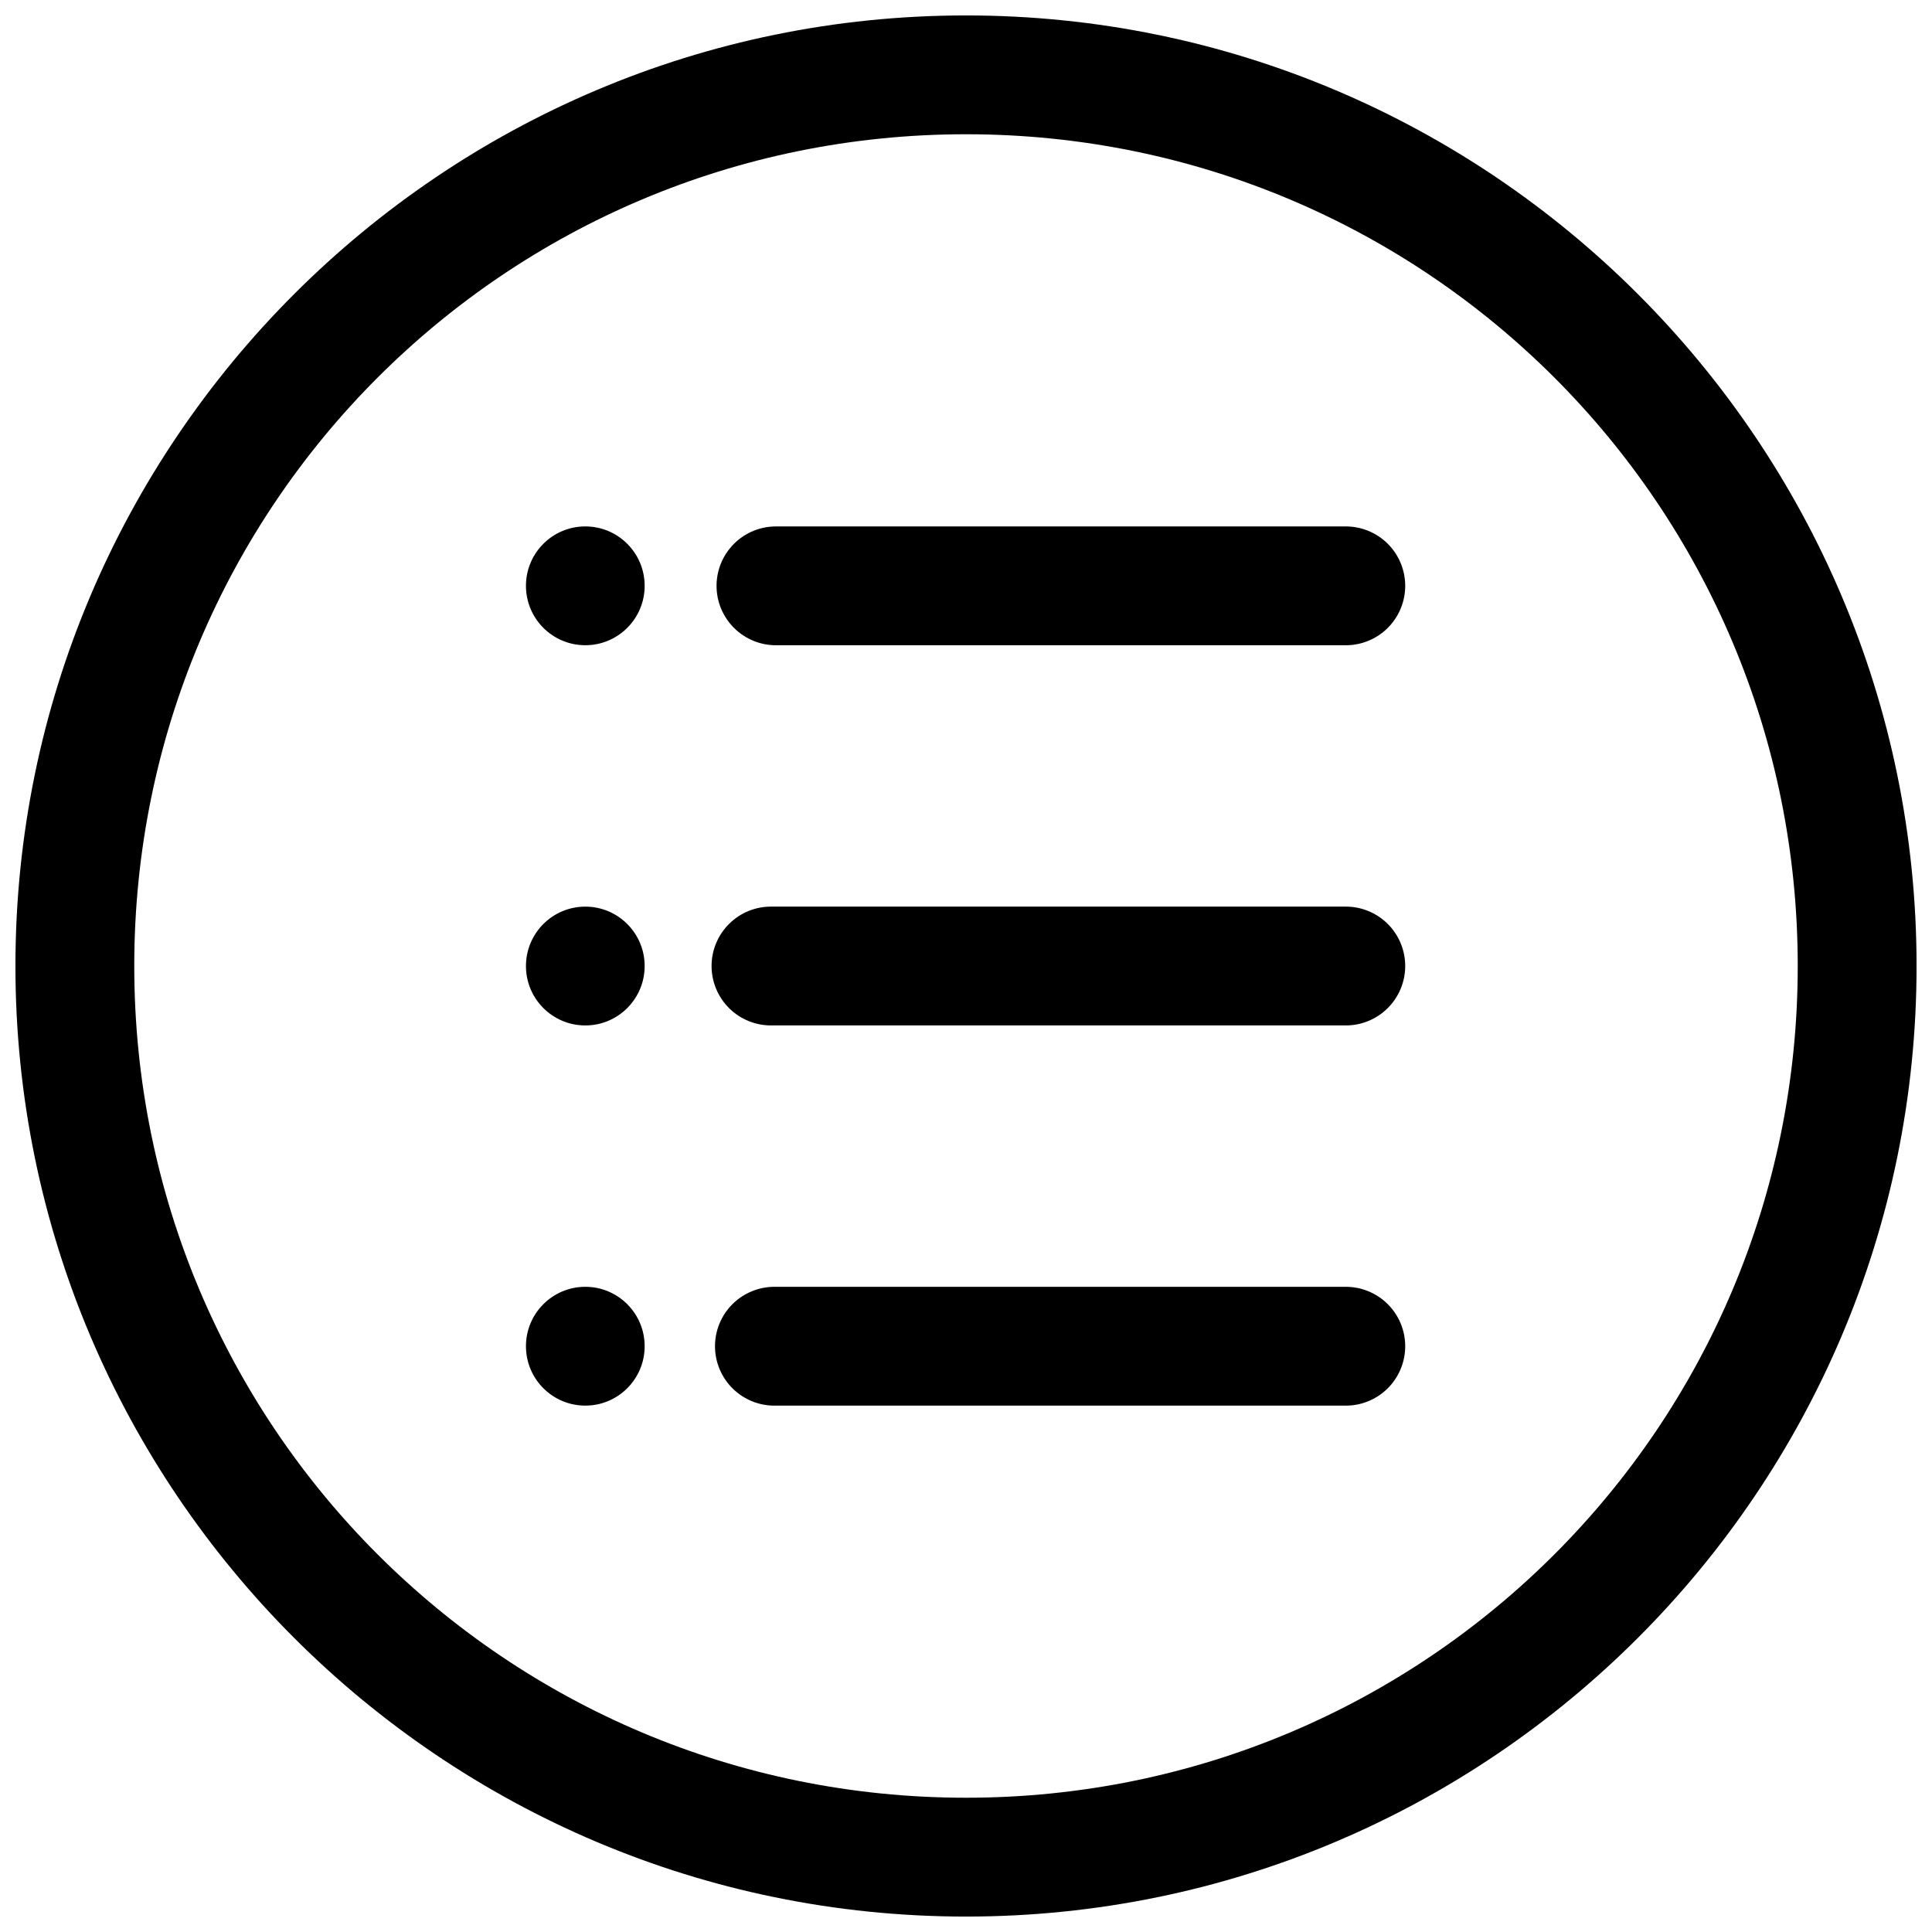
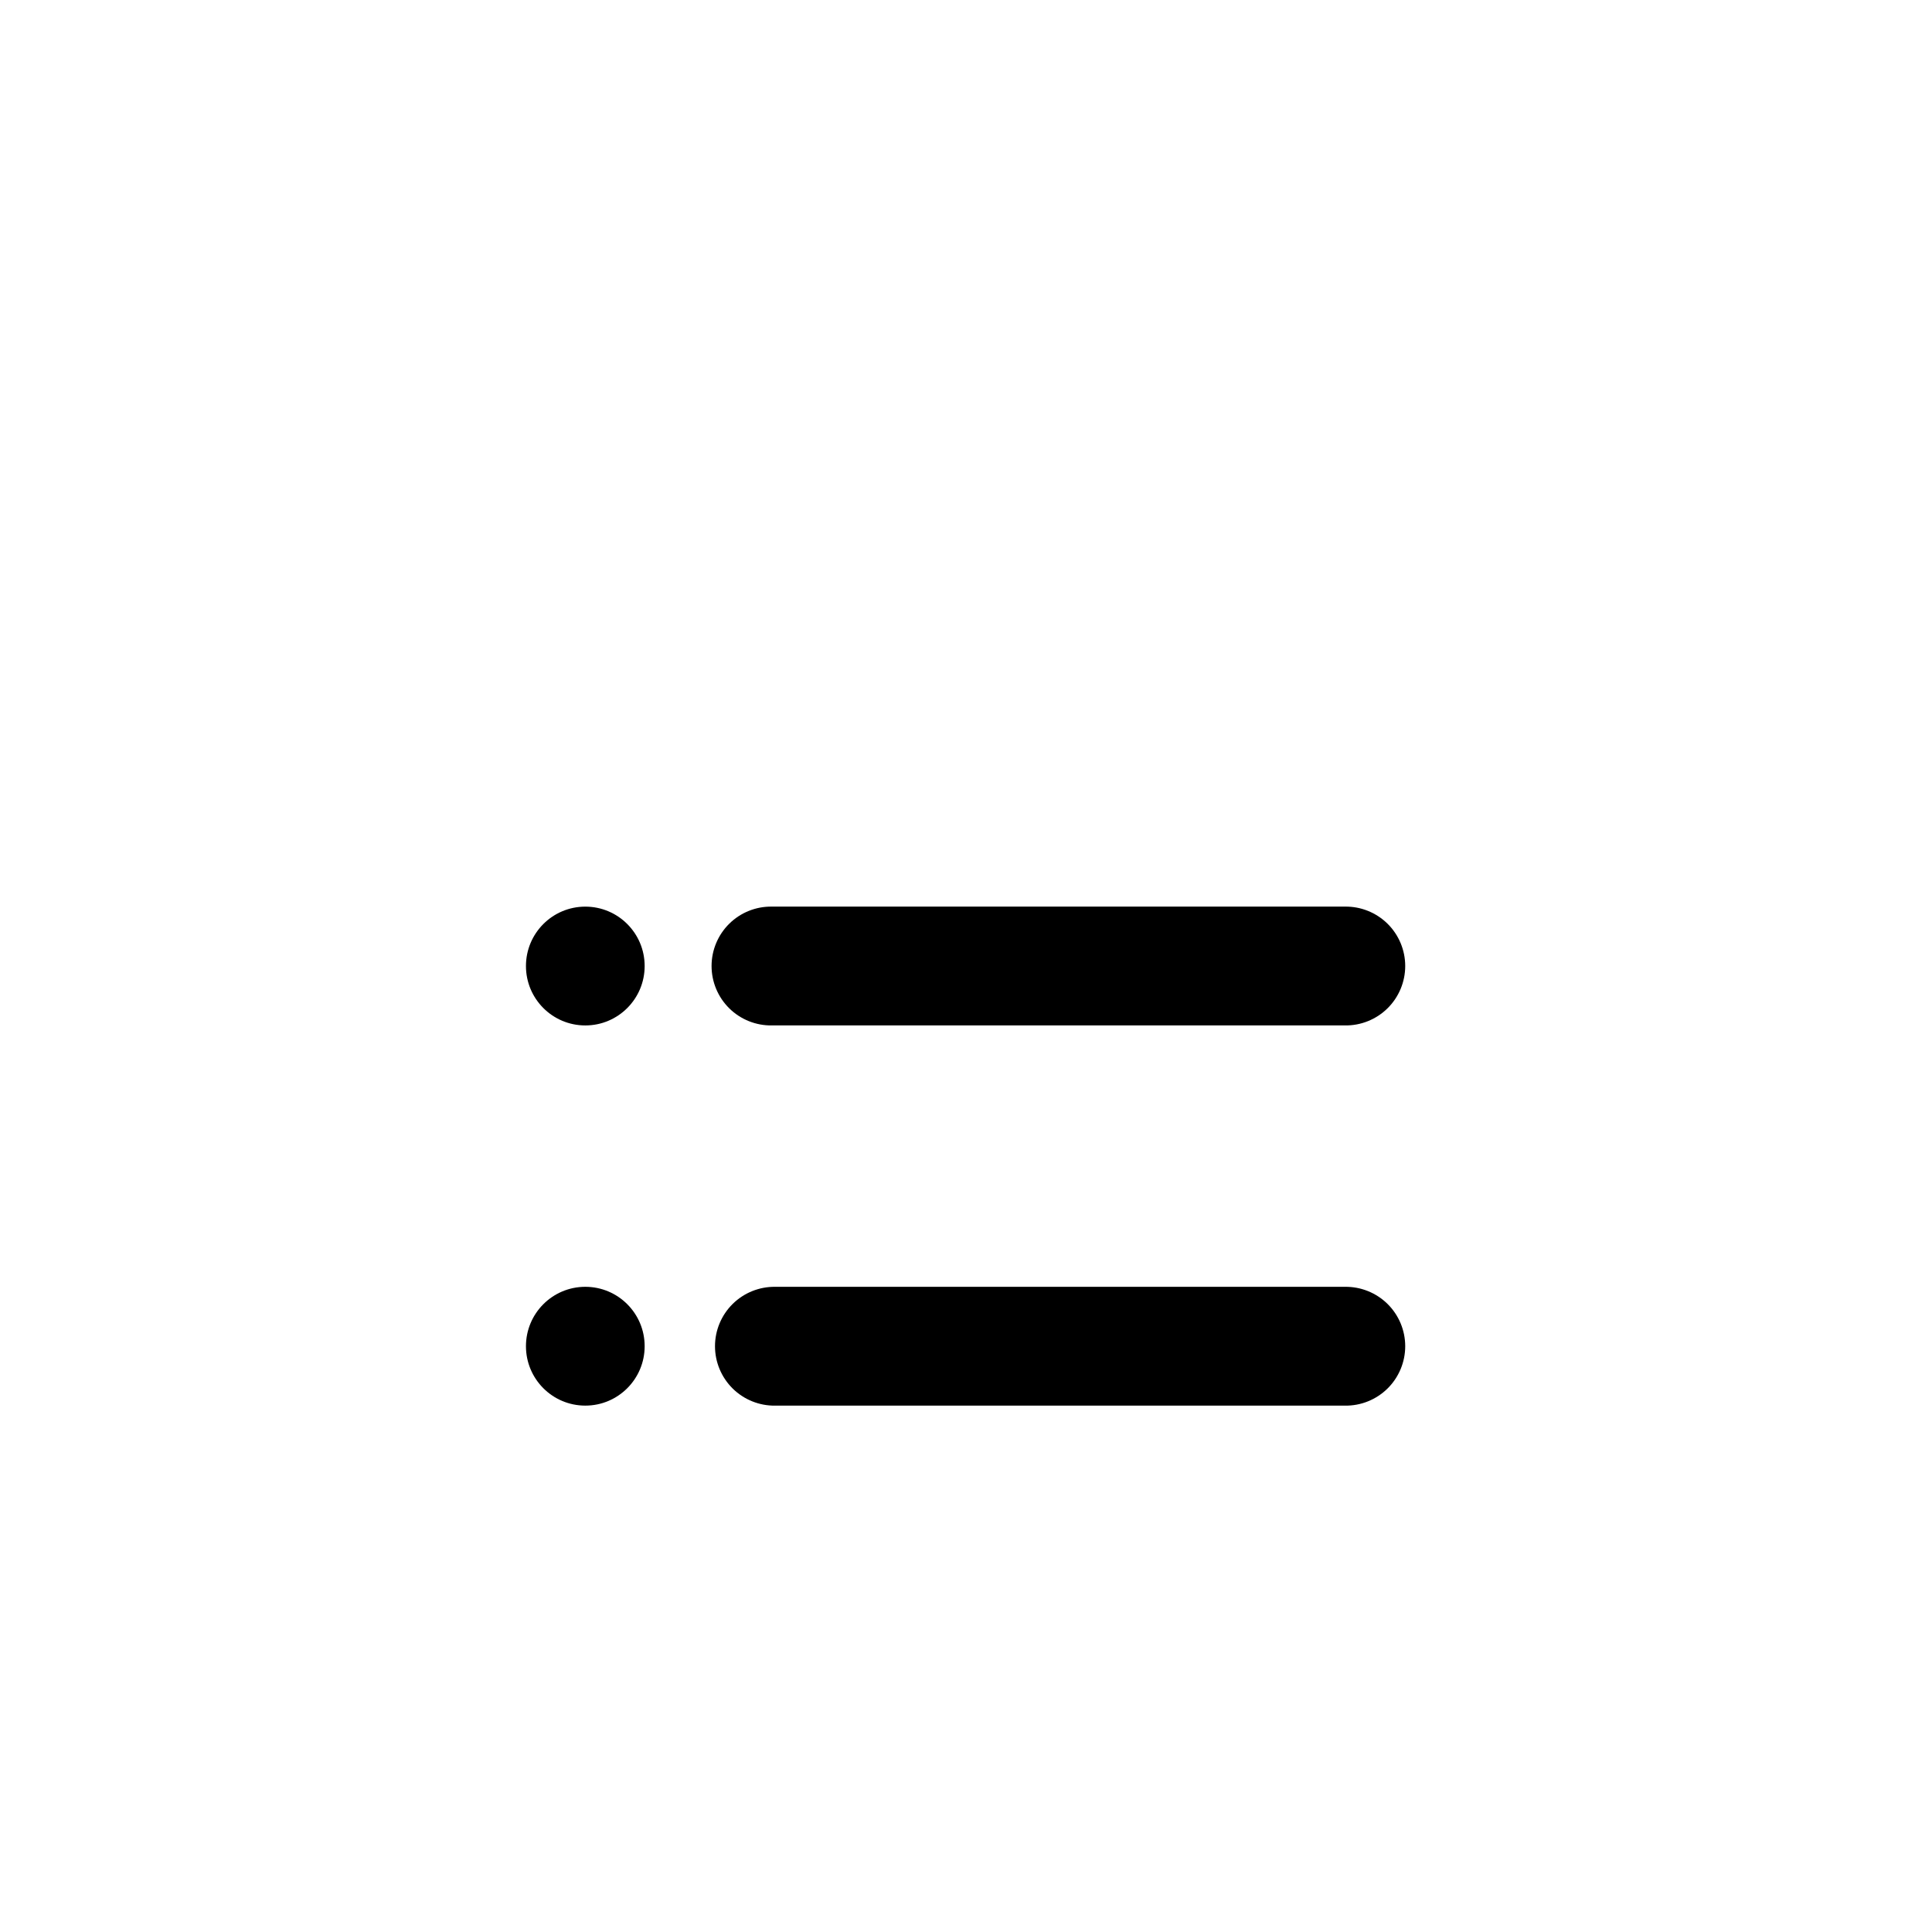
<svg xmlns="http://www.w3.org/2000/svg" width="800px" height="800px" version="1.1" viewBox="144 144 512 512">
  <defs>
    <clipPath id="a">
-       <path d="m148.09 148.09h503.81v503.81h-503.81z" />
+       <path d="m148.09 148.09h503.81h-503.81z" />
    </clipPath>
  </defs>
-   <path d="m349.86 283.51c-4.215-0.059-8.277 1.574-11.277 4.531-3 2.961-4.691 7-4.691 11.215 0 4.211 1.691 8.25 4.691 11.211 3 2.957 7.062 4.59 11.277 4.531h150.57c4.211 0.059 8.273-1.574 11.277-4.531 3-2.961 4.691-7 4.691-11.211 0-4.215-1.691-8.254-4.691-11.215-3.004-2.957-7.066-4.59-11.277-4.531z" fill-rule="evenodd" />
  <path d="m348.54 384.26c-4.215-0.059-8.277 1.574-11.277 4.531-3 2.961-4.691 7-4.691 11.211 0 4.215 1.691 8.254 4.691 11.215 3 2.957 7.062 4.59 11.277 4.531h151.89c4.211 0.059 8.273-1.574 11.277-4.531 3-2.961 4.691-7 4.691-11.215 0-4.211-1.691-8.25-4.691-11.211-3.004-2.957-7.066-4.59-11.277-4.531z" fill-rule="evenodd" />
-   <path d="m314.84 299.25c0 8.695-7.039 15.742-15.727 15.742s-15.73-7.047-15.73-15.742c0-8.695 7.043-15.742 15.73-15.742s15.727 7.047 15.727 15.742" />
  <path d="m349.45 485.02c-4.215-0.059-8.277 1.574-11.277 4.531-3 2.961-4.691 7-4.691 11.211 0 4.215 1.691 8.254 4.691 11.215 3 2.957 7.062 4.59 11.277 4.531h150.98c4.211 0.059 8.273-1.574 11.277-4.531 3-2.961 4.691-7 4.691-11.215 0-4.211-1.691-8.25-4.691-11.211-3.004-2.957-7.066-4.59-11.277-4.531z" fill-rule="evenodd" />
  <path d="m314.84 400.01c0 8.695-7.039 15.742-15.727 15.742s-15.73-7.047-15.73-15.742c0-8.695 7.043-15.742 15.73-15.742s15.727 7.047 15.727 15.742" />
  <path d="m314.84 500.76c0 8.695-7.039 15.742-15.727 15.742s-15.73-7.047-15.73-15.742c0-8.695 7.043-15.742 15.73-15.742s15.727 7.047 15.727 15.742" />
  <g clip-path="url(#a)">
    <path d="m400 148.09c-138.94 0-251.91 112.97-251.91 251.91s112.97 251.91 251.91 251.91 251.91-112.97 251.91-251.91-112.97-251.91-251.91-251.91zm0 31.488c121.92 0 220.42 98.496 220.42 220.42 0 121.92-98.496 220.42-220.42 220.42-121.92 0-220.42-98.496-220.42-220.42 0-121.92 98.496-220.42 220.42-220.42z" />
  </g>
</svg>